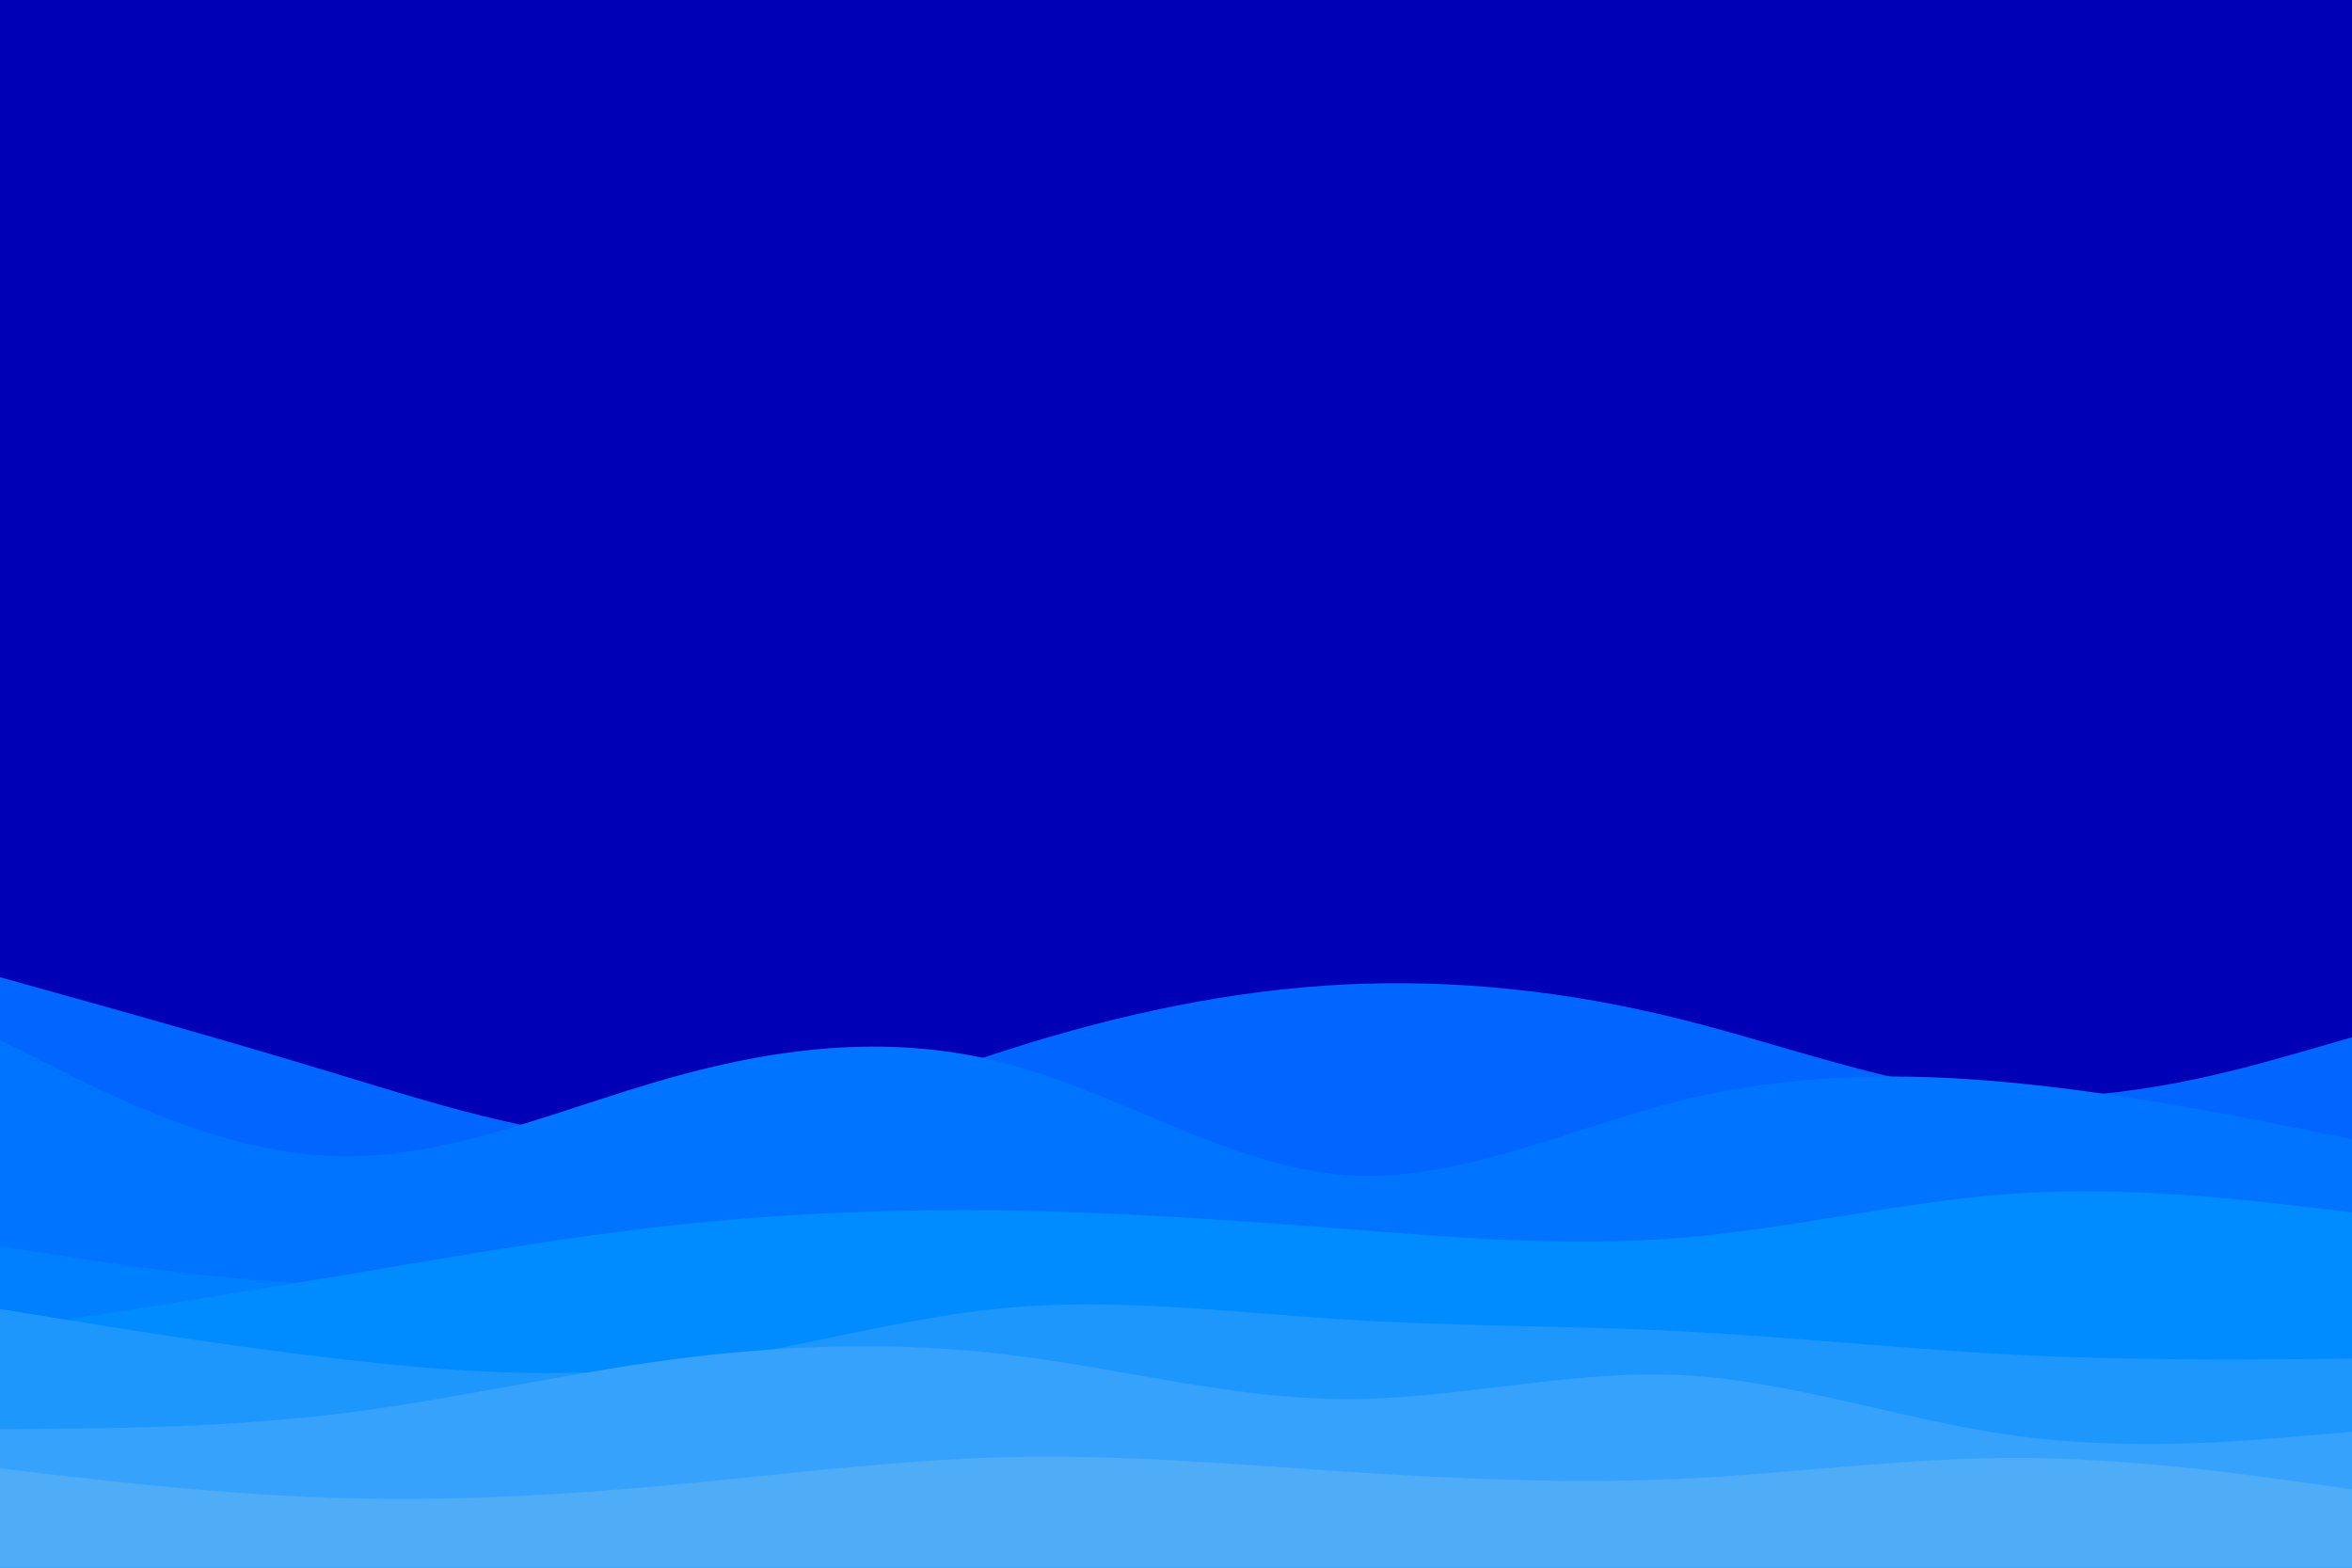
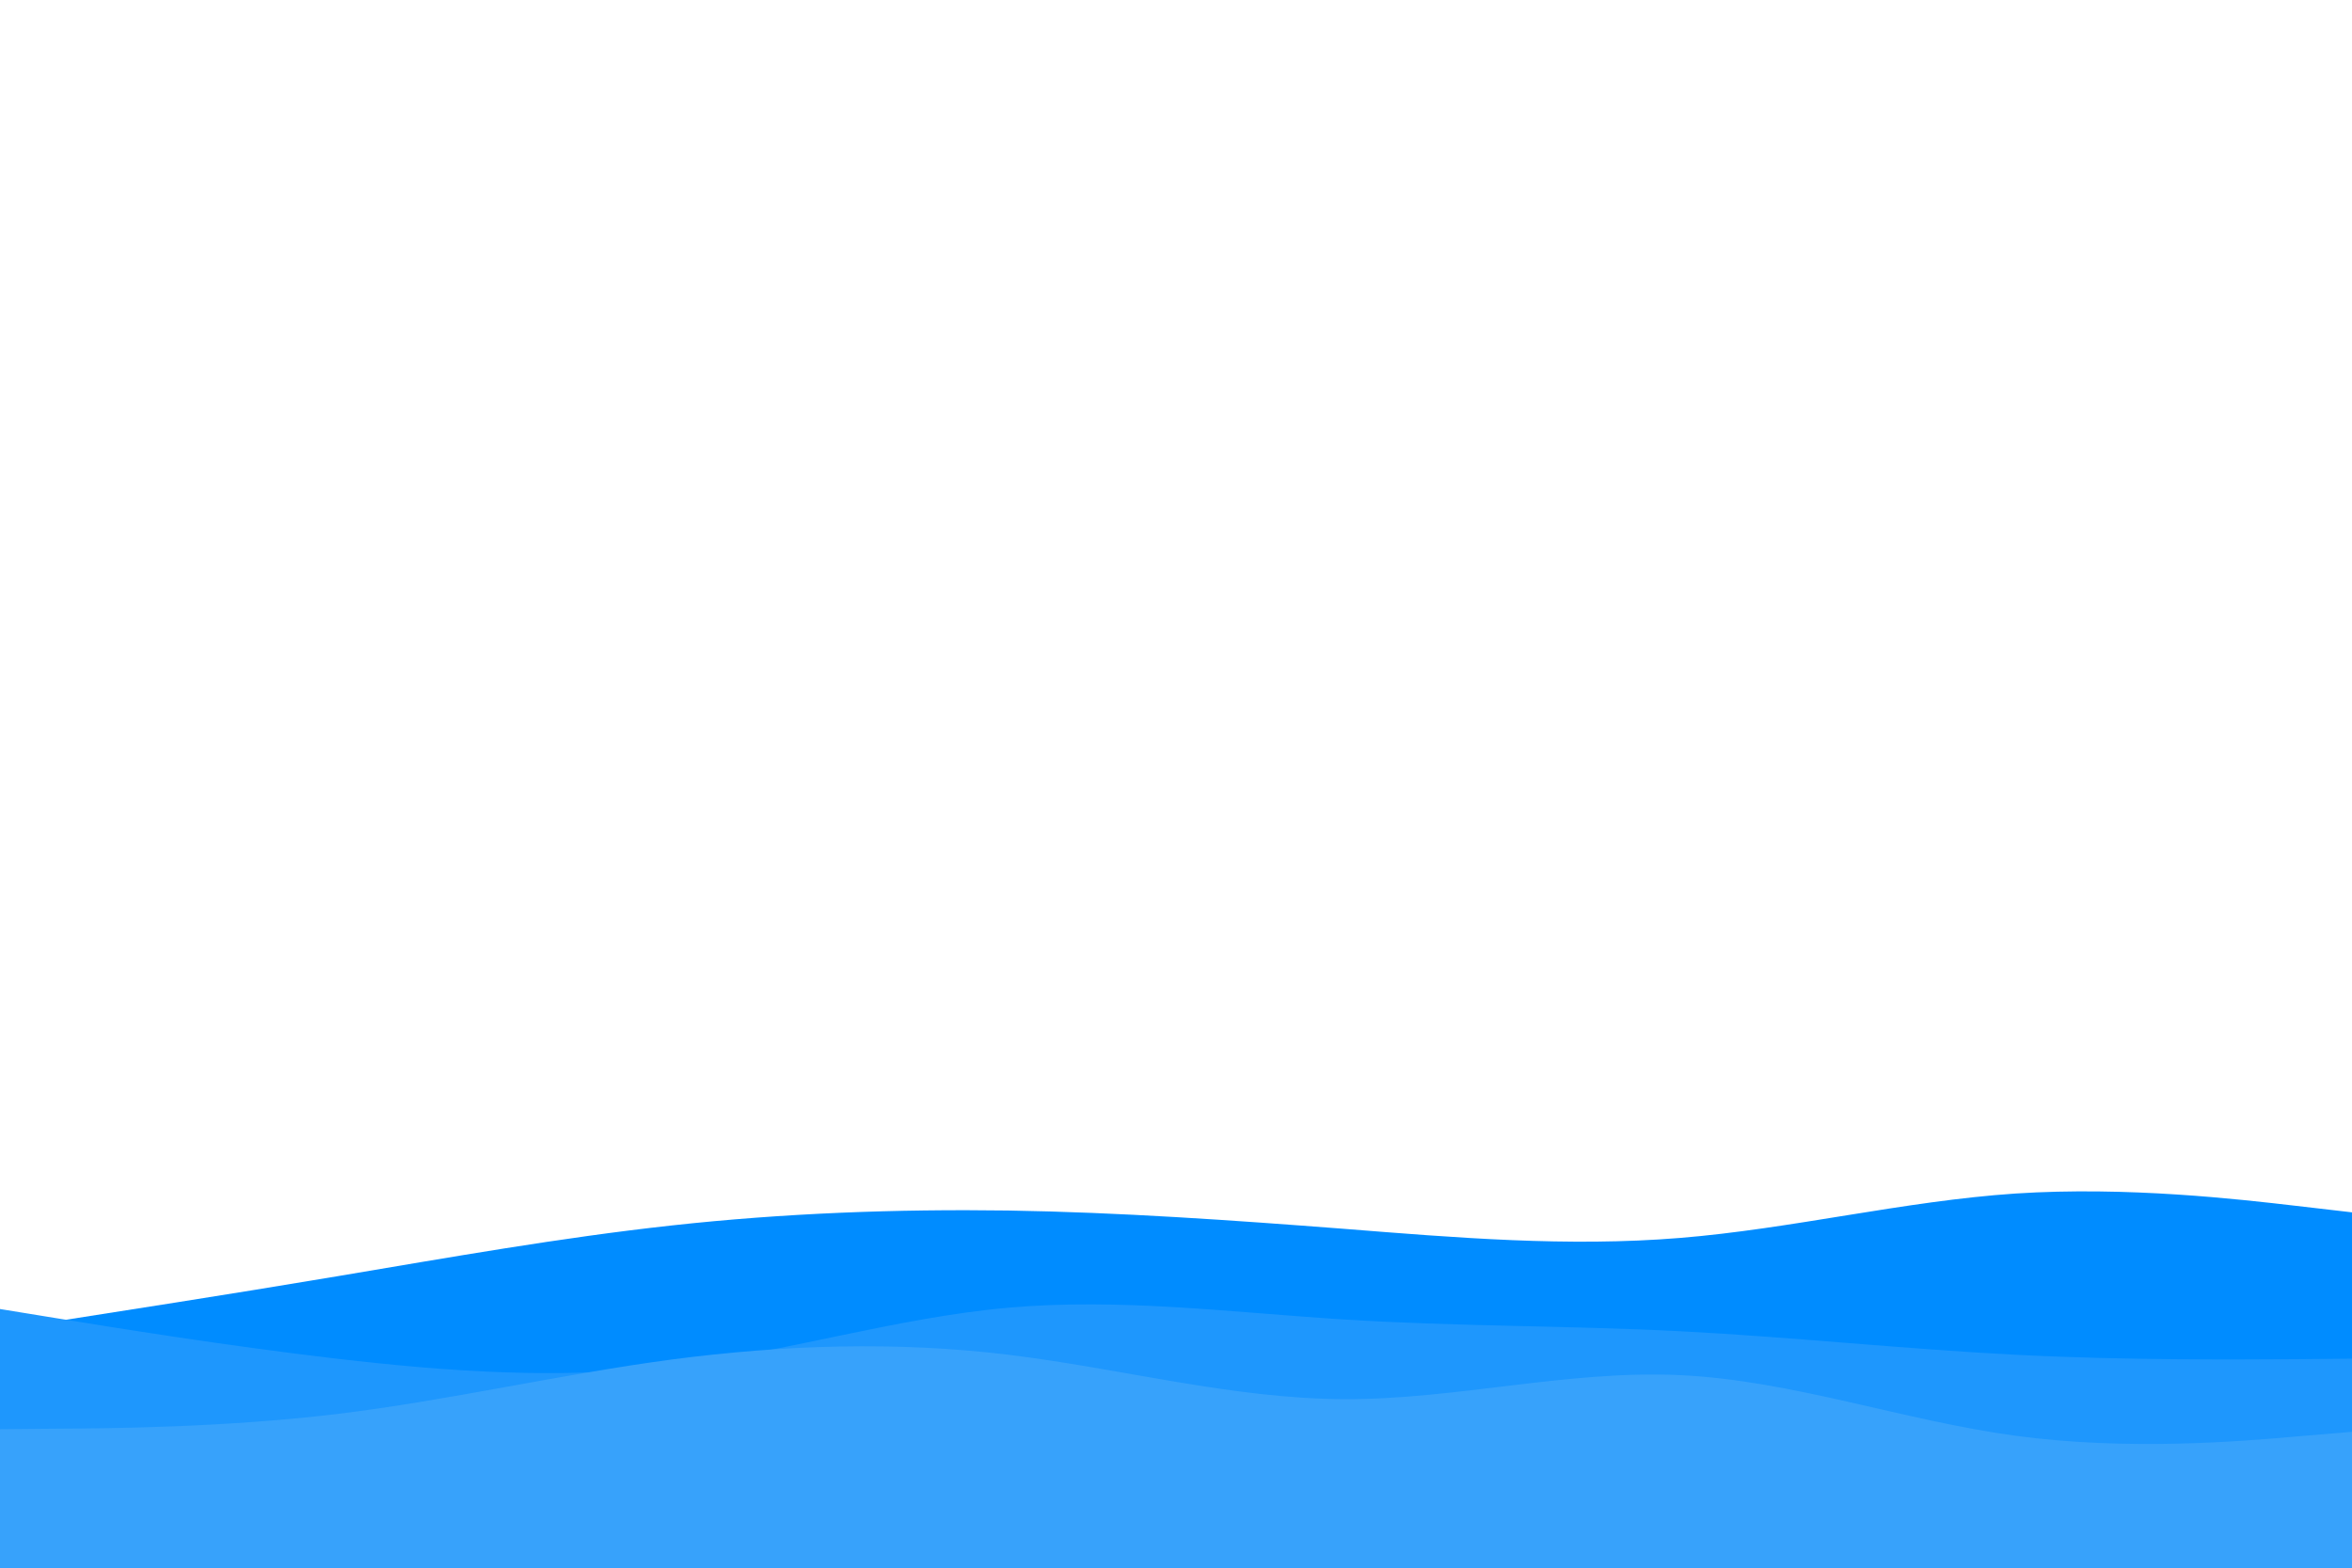
<svg xmlns="http://www.w3.org/2000/svg" id="visual" viewBox="0 0 900 600" width="900" height="600" version="1.1">
-   <rect x="0" y="0" width="900" height="600" fill="#0000b6" />
-   <path d="M0 374L21.5 380C43 386 86 398 128.8 411C171.7 424 214.3 438 257.2 435.8C300 433.7 343 415.3 385.8 401.7C428.7 388 471.3 379 514.2 376.8C557 374.7 600 379.3 642.8 390C685.7 400.7 728.3 417.3 771.2 419.5C814 421.7 857 409.3 878.5 403.2L900 397L900 601L878.5 601C857 601 814 601 771.2 601C728.3 601 685.7 601 642.8 601C600 601 557 601 514.2 601C471.3 601 428.7 601 385.8 601C343 601 300 601 257.2 601C214.3 601 171.7 601 128.8 601C86 601 43 601 21.5 601L0 601Z" fill="#0066ff" />
-   <path d="M0 398L21.5 408.8C43 419.7 86 441.3 128.8 442.5C171.7 443.7 214.3 424.3 257.2 412.3C300 400.3 343 395.7 385.8 407.2C428.7 418.7 471.3 446.3 514.2 449.7C557 453 600 432 642.8 421.3C685.7 410.7 728.3 410.3 771.2 414.5C814 418.7 857 427.3 878.5 431.7L900 436L900 601L878.5 601C857 601 814 601 771.2 601C728.3 601 685.7 601 642.8 601C600 601 557 601 514.2 601C471.3 601 428.7 601 385.8 601C343 601 300 601 257.2 601C214.3 601 171.7 601 128.8 601C86 601 43 601 21.5 601L0 601Z" fill="#0074ff" />
-   <path d="M0 477L21.5 480.3C43 483.7 86 490.3 128.8 491.7C171.7 493 214.3 489 257.2 485.3C300 481.7 343 478.3 385.8 475C428.7 471.7 471.3 468.3 514.2 471C557 473.7 600 482.3 642.8 485.3C685.7 488.3 728.3 485.7 771.2 482.5C814 479.3 857 475.7 878.5 473.8L900 472L900 601L878.5 601C857 601 814 601 771.2 601C728.3 601 685.7 601 642.8 601C600 601 557 601 514.2 601C471.3 601 428.7 601 385.8 601C343 601 300 601 257.2 601C214.3 601 171.7 601 128.8 601C86 601 43 601 21.5 601L0 601Z" fill="#0080ff" />
  <path d="M0 509L21.5 505.7C43 502.3 86 495.7 128.8 488.5C171.7 481.3 214.3 473.7 257.2 469C300 464.3 343 462.7 385.8 463.3C428.7 464 471.3 467 514.2 470.3C557 473.7 600 477.3 642.8 473.8C685.7 470.3 728.3 459.7 771.2 456.8C814 454 857 459 878.5 461.5L900 464L900 601L878.5 601C857 601 814 601 771.2 601C728.3 601 685.7 601 642.8 601C600 601 557 601 514.2 601C471.3 601 428.7 601 385.8 601C343 601 300 601 257.2 601C214.3 601 171.7 601 128.8 601C86 601 43 601 21.5 601L0 601Z" fill="#008cff" />
  <path d="M0 501L21.5 504.5C43 508 86 515 128.8 520C171.7 525 214.3 528 257.2 522.8C300 517.7 343 504.3 385.8 500.5C428.7 496.7 471.3 502.3 514.2 505C557 507.7 600 507.3 642.8 509.5C685.7 511.7 728.3 516.3 771.2 518.5C814 520.7 857 520.3 878.5 520.2L900 520L900 601L878.5 601C857 601 814 601 771.2 601C728.3 601 685.7 601 642.8 601C600 601 557 601 514.2 601C471.3 601 428.7 601 385.8 601C343 601 300 601 257.2 601C214.3 601 171.7 601 128.8 601C86 601 43 601 21.5 601L0 601Z" fill="#1e97fd" />
  <path d="M0 547L21.5 546.8C43 546.7 86 546.3 128.8 541.2C171.7 536 214.3 526 257.2 520.3C300 514.7 343 513.3 385.8 518.5C428.7 523.7 471.3 535.3 514.2 535.5C557 535.7 600 524.3 642.8 526.3C685.7 528.3 728.3 543.7 771.2 549.5C814 555.3 857 551.7 878.5 549.8L900 548L900 601L878.5 601C857 601 814 601 771.2 601C728.3 601 685.7 601 642.8 601C600 601 557 601 514.2 601C471.3 601 428.7 601 385.8 601C343 601 300 601 257.2 601C214.3 601 171.7 601 128.8 601C86 601 43 601 21.5 601L0 601Z" fill="#37a2fb" />
-   <path d="M0 562L21.5 564.5C43 567 86 572 128.8 573.3C171.7 574.7 214.3 572.3 257.2 568.3C300 564.3 343 558.7 385.8 557.7C428.7 556.7 471.3 560.3 514.2 563.2C557 566 600 568 642.8 566C685.7 564 728.3 558 771.2 558C814 558 857 564 878.5 567L900 570L900 601L878.5 601C857 601 814 601 771.2 601C728.3 601 685.7 601 642.8 601C600 601 557 601 514.2 601C471.3 601 428.7 601 385.8 601C343 601 300 601 257.2 601C214.3 601 171.7 601 128.8 601C86 601 43 601 21.5 601L0 601Z" fill="#4facf7" />
</svg>